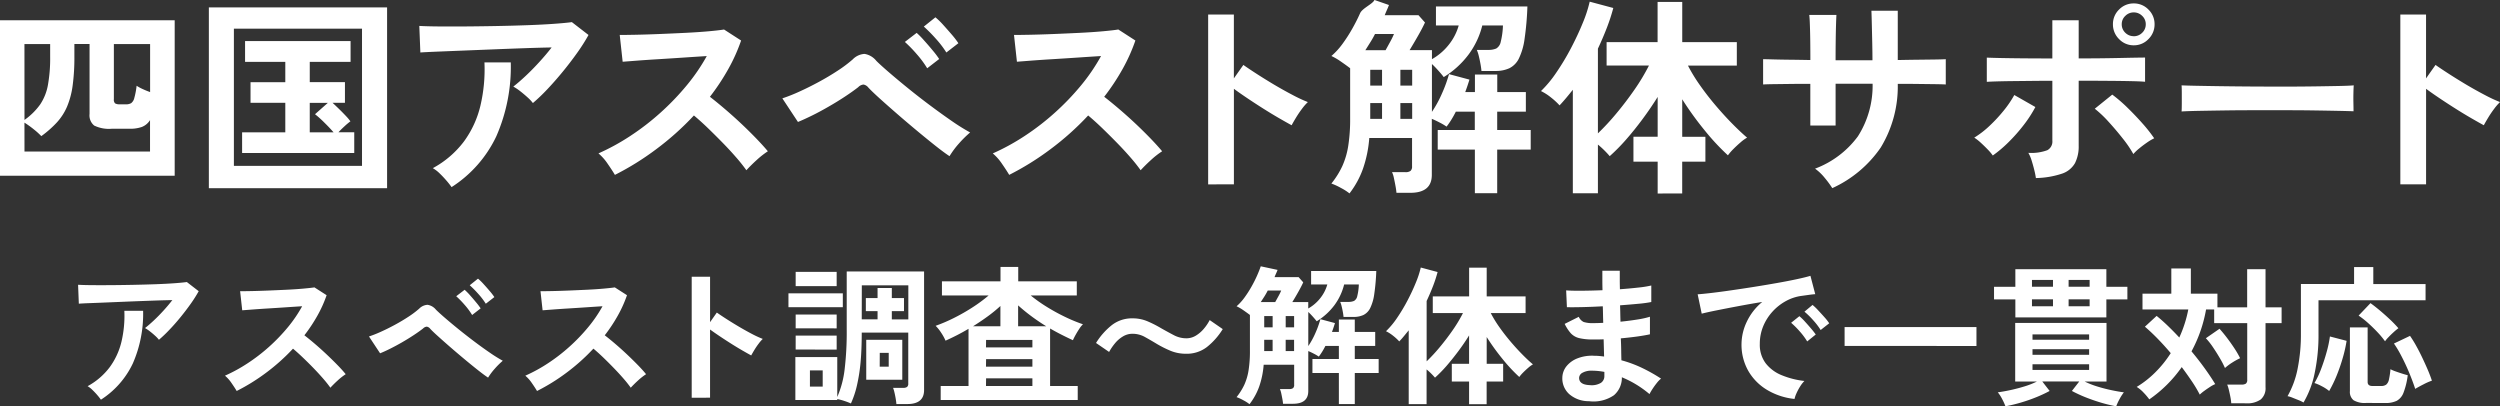
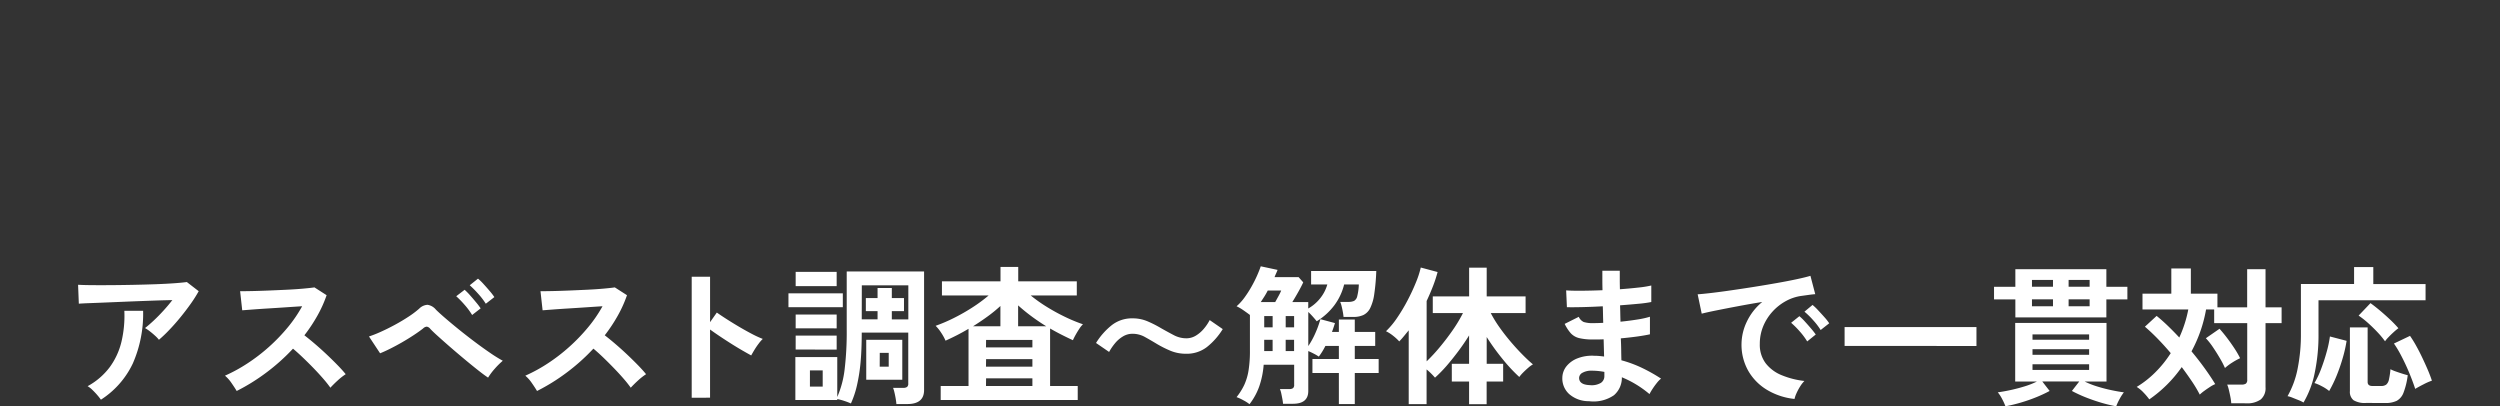
<svg xmlns="http://www.w3.org/2000/svg" width="204.206" height="33.188" viewBox="0 0 204.206 33.188">
  <rect x="0" y="0" width="204.206" height="33.188" fill="#333333" stroke="none" />
  <g transform="translate(-22 -13.739)">
    <path d="M8.4-6.661a2.475,2.475,0,0,0-.313-.331q-.2-.184-.423-.356a2.889,2.889,0,0,0-.4-.27q.331-.258.724-.626t.785-.8q.393-.429.724-.859-.675.012-1.552.043t-1.8.067l-1.785.074q-.859.037-1.521.061t-.981.049l-.061-1.546q.4.025,1.11.031t1.582,0q.877-.006,1.809-.025t1.8-.049q.865-.031,1.546-.08t1.037-.1l.969.748a10.784,10.784,0,0,1-.662,1.043q-.393.552-.84,1.1t-.9,1.018A10.563,10.563,0,0,1,8.4-6.661ZM3.662-1.767a4.742,4.742,0,0,0-.294-.374q-.184-.215-.393-.417a2,2,0,0,0-.4-.313A5.586,5.586,0,0,0,4.386-4.429a5.79,5.79,0,0,0,.957-2.085,9.232,9.232,0,0,0,.233-2.515H7.109a10.081,10.081,0,0,1-.84,4.3A7.135,7.135,0,0,1,3.662-1.767Zm11.09-.712q-.159-.27-.423-.65a2.923,2.923,0,0,0-.534-.6,12.783,12.783,0,0,0,1.84-1.006A14.527,14.527,0,0,0,17.4-6.091a14.8,14.8,0,0,0,1.533-1.595A11.077,11.077,0,0,0,20.1-9.4q-.6.037-1.319.086t-1.423.092q-.705.043-1.276.086l-.877.067-.172-1.558q.307,0,.92-.012t1.374-.043q.761-.031,1.515-.067t1.362-.092q.607-.055.9-.1l.994.638a10.139,10.139,0,0,1-.761,1.687,13.05,13.05,0,0,1-1.055,1.589q.429.331.914.748t.951.859q.466.442.859.846t.65.724a4.927,4.927,0,0,0-.65.509q-.343.313-.6.595a9.594,9.594,0,0,0-.6-.754q-.368-.423-.791-.859t-.853-.846q-.429-.411-.81-.73a16.29,16.29,0,0,1-2.208,1.975A16.116,16.116,0,0,1,14.752-2.478ZM35.287-3.57q-.319-.209-.822-.607T33.379-5.06q-.583-.485-1.141-.969t-1.006-.889q-.448-.4-.669-.638a.463.463,0,0,0-.282-.178.486.486,0,0,0-.307.153q-.331.258-.779.552t-.938.577q-.491.282-.957.515t-.834.38l-.908-1.374a9.7,9.7,0,0,0,.975-.386q.558-.251,1.147-.57t1.11-.662a7.522,7.522,0,0,0,.865-.65,1.039,1.039,0,0,1,.687-.319,1.105,1.105,0,0,1,.687.4q.245.245.736.669t1.11.926q.619.5,1.282,1t1.27.914a12.047,12.047,0,0,0,1.061.662,6.365,6.365,0,0,0-.65.644A5.114,5.114,0,0,0,35.287-3.57ZM35.1-9.605a5.639,5.639,0,0,0-.619-.81,8.654,8.654,0,0,0-.693-.7l.675-.54a4.121,4.121,0,0,1,.442.429q.258.282.509.577a4.961,4.961,0,0,1,.386.5Zm-1.116.92a5.717,5.717,0,0,0-.613-.828,7.667,7.667,0,0,0-.687-.705l.687-.527a4.854,4.854,0,0,1,.429.435q.258.288.5.583a5.422,5.422,0,0,1,.38.5Zm5.3,6.207q-.159-.27-.423-.65a2.924,2.924,0,0,0-.534-.6,12.783,12.783,0,0,0,1.84-1.006,14.527,14.527,0,0,0,1.76-1.356,14.8,14.8,0,0,0,1.533-1.595A11.077,11.077,0,0,0,44.635-9.4q-.6.037-1.319.086t-1.423.092q-.705.043-1.276.086l-.877.067-.172-1.558q.307,0,.92-.012t1.374-.043q.761-.031,1.515-.067t1.362-.092q.607-.055.9-.1l.994.638a10.138,10.138,0,0,1-.761,1.687,13.05,13.05,0,0,1-1.055,1.589q.429.331.914.748t.951.859q.466.442.859.846t.65.724a4.926,4.926,0,0,0-.65.509q-.343.313-.6.595a9.593,9.593,0,0,0-.6-.754q-.368-.423-.791-.859T44.7-5.208q-.429-.411-.81-.73a16.291,16.291,0,0,1-2.208,1.975A16.116,16.116,0,0,1,39.286-2.478Zm12.635.552v-9.887h1.5V-8.1l.552-.785q.294.209.779.521t1.037.638q.552.325,1.067.595a8.279,8.279,0,0,0,.871.4,2.937,2.937,0,0,0-.337.386,6.011,6.011,0,0,0-.35.515q-.159.264-.258.448-.294-.159-.73-.411t-.92-.558q-.485-.307-.932-.607T53.418-7.5v5.569Zm16.72.515q-.012-.172-.055-.429t-.1-.5a2.452,2.452,0,0,0-.117-.393h.822a.539.539,0,0,0,.319-.074.353.353,0,0,0,.1-.294V-7.25h-3.8q0,1.411-.1,2.478A14.207,14.207,0,0,1,65.409-2.9a7.632,7.632,0,0,1-.485,1.441,5.7,5.7,0,0,0-.564-.215,3.657,3.657,0,0,0-.552-.141v.074H60.386V-5.251h3.423v3.263a7.937,7.937,0,0,0,.6-2.245,25.765,25.765,0,0,0,.172-3.275v-4.735H70.9v9.691q0,1.141-1.374,1.141ZM66.176-3.4V-6.661H69.12V-3.4ZM65.808-8.33H67.1V-9h-.957v-1.067H67.1v-.822h1.165v.822h.994V-9h-.994v.675h1.349v-2.785h-3.8Zm-5.986-.994v-1.129h4.441v1.129Zm.589-1.717v-1.165h3.349v1.165Zm0,5.177V-7h3.349v1.141Zm0-1.73V-8.722h3.349v1.129Zm1.165,4.76h1.043V-4.159H61.576Zm5.7-1.632h.736V-5.594H67.28Zm4.981,2.723V-2.883H74.53V-7.557q-.454.27-.932.515t-.945.454a4.027,4.027,0,0,0-.362-.656,3.188,3.188,0,0,0-.448-.558,13.125,13.125,0,0,0,1.478-.632A15.606,15.606,0,0,0,74.843-9.3a12.347,12.347,0,0,0,1.331-.981H72.359v-1.153h4.784v-1.178h1.448v1.178h4.784v1.153H79.609a12.446,12.446,0,0,0,1.325.938,15.95,15.95,0,0,0,1.49.816,13.12,13.12,0,0,0,1.454.6,1.977,1.977,0,0,0-.294.362q-.159.239-.3.491t-.227.448q-.454-.209-.926-.448t-.938-.509v4.7h2.257v1.141Zm3.7-1.141h3.791v-.626H75.965Zm0-1.582h3.791v-.613H75.965Zm0-1.57h3.791v-.613H75.965Zm2.625-1.73h2.294q-.638-.393-1.214-.822t-1.08-.883Zm-3.692,0h2.245V-9.421a11.207,11.207,0,0,1-1.061.865Q75.511-8.146,74.9-7.765ZM92.318-5.52a3.286,3.286,0,0,1-1.282-.239,9.049,9.049,0,0,1-1.073-.534q-.527-.319-1.012-.589a2.074,2.074,0,0,0-1.024-.27,1.5,1.5,0,0,0-.779.215,2.5,2.5,0,0,0-.644.552,4.457,4.457,0,0,0-.491.718L84.945-6.4a5.674,5.674,0,0,1,1.3-1.466,2.681,2.681,0,0,1,1.681-.546,3.087,3.087,0,0,1,1.233.245,9.317,9.317,0,0,1,1.086.552q.54.307,1.043.57a2.194,2.194,0,0,0,1.03.264A1.491,1.491,0,0,0,93.1-7a2.642,2.642,0,0,0,.644-.552,3.751,3.751,0,0,0,.485-.718l1.067.736A5.674,5.674,0,0,1,94-6.066,2.681,2.681,0,0,1,92.318-5.52ZM97.482-1.4a3.117,3.117,0,0,0-.5-.319,3.626,3.626,0,0,0-.558-.258,4.952,4.952,0,0,0,.632-1.006,4.574,4.574,0,0,0,.35-1.19,10.014,10.014,0,0,0,.11-1.595v-2.92q-.209-.159-.527-.38a3.67,3.67,0,0,0-.564-.331,4.113,4.113,0,0,0,.638-.7,8.826,8.826,0,0,0,.57-.883q.264-.466.46-.908t.307-.773l1.374.294q-.049.135-.117.282t-.129.307h1.963l.38.429q-.159.343-.4.773t-.491.834h1.3v.527a3.34,3.34,0,0,0,.975-.834,3.164,3.164,0,0,0,.583-1.129h-1.325v-1.1h5.324a17.159,17.159,0,0,1-.166,1.889,3.749,3.749,0,0,1-.331,1.141,1.231,1.231,0,0,1-.552.564,1.9,1.9,0,0,1-.816.159h-.81q-.012-.159-.055-.4t-.1-.466a2.1,2.1,0,0,0-.117-.362h.662a1.125,1.125,0,0,0,.466-.08.577.577,0,0,0,.264-.386,4.513,4.513,0,0,0,.129-.957h-1.2a4.747,4.747,0,0,1-.8,1.7,5.159,5.159,0,0,1-1.441,1.306q-.11-.147-.307-.368t-.38-.393v2.785a6.659,6.659,0,0,0,.589-1.08,7.882,7.882,0,0,0,.4-1.116l1.19.319q-.049.159-.11.343t-.135.38h.564V-8.317h1.3V-7.3h1.668v1.141h-1.668v1.067h1.95V-3.95h-1.95v2.539h-1.3V-3.95h-2.159V-5.091h2.159V-6.158h-1.1q-.123.245-.264.472a4.45,4.45,0,0,1-.276.4,3.306,3.306,0,0,0-.393-.233q-.258-.135-.466-.221v3.263q0,1.043-1.251,1.043h-.81a3.871,3.871,0,0,0-.055-.393q-.043-.233-.092-.46a1.538,1.538,0,0,0-.11-.35h.773a.484.484,0,0,0,.3-.074.33.33,0,0,0,.092-.27V-4.625h-2.49a7.075,7.075,0,0,1-.368,1.791A5.21,5.21,0,0,1,97.482-1.4ZM98.4-9.74H99.58l.276-.5a4.2,4.2,0,0,0,.215-.442h-1.1q-.123.245-.27.478Zm.282,4h.687v-.92h-.687Zm1.754,0h.687v-.92h-.687ZM98.684-7.679h.687V-8.6h-.687Zm1.754,0h.687V-8.6h-.687ZM115.417-1.4V-3.251h-1.411V-4.7h1.411V-7.017q-.4.65-.883,1.294t-.963,1.2a11.048,11.048,0,0,1-.938.957q-.123-.147-.307-.331a4.969,4.969,0,0,0-.38-.343v2.834h-1.46V-7.434q-.2.245-.386.472t-.386.435a3.988,3.988,0,0,0-.5-.46,3.084,3.084,0,0,0-.583-.374,6.668,6.668,0,0,0,.9-1.08,14.076,14.076,0,0,0,.853-1.423q.4-.761.687-1.472a7.616,7.616,0,0,0,.4-1.227l1.374.368a10.7,10.7,0,0,1-.38,1.165q-.233.6-.515,1.2v4.931a13.941,13.941,0,0,0,1.067-1.153q.564-.675,1.067-1.4a11.684,11.684,0,0,0,.834-1.392h-2.466v-1.362h2.969V-12.55h1.435v2.343h3.177v1.362h-2.846a9.637,9.637,0,0,0,.705,1.153q.423.6.914,1.178t.969,1.061q.478.485.859.8a2.228,2.228,0,0,0-.374.27q-.215.184-.417.386a3.053,3.053,0,0,0-.325.374,13.425,13.425,0,0,1-1.356-1.454,18.226,18.226,0,0,1-1.306-1.809V-4.7H118.2v1.448h-1.349V-1.4Zm9.8-.245a2.409,2.409,0,0,1-1.619-.577,1.719,1.719,0,0,1-.564-1.337,1.539,1.539,0,0,1,.343-.945,2.156,2.156,0,0,1,.92-.65,3.254,3.254,0,0,1,1.362-.2q.209,0,.4.018t.386.043L126.408-6.7q-.209.012-.423.012h-.423A4.552,4.552,0,0,1,124.4-6.8a1.384,1.384,0,0,1-.675-.393,3.407,3.407,0,0,1-.5-.767l1.153-.577a.835.835,0,0,0,.4.423,2.41,2.41,0,0,0,.8.092q.184,0,.386-.006t.411-.018q-.012-.331-.018-.675t-.018-.675q-.9.049-1.693.067t-1.239.006l-.061-1.374q.429.037,1.239.031t1.73-.043q-.012-.442-.012-.846V-12.3h1.423v.712q0,.38.012.8.834-.061,1.533-.141a8.2,8.2,0,0,0,1.03-.166v1.349a9.36,9.36,0,0,1-1.024.141q-.693.067-1.527.129.012.331.018.669t.018.669q.724-.074,1.374-.178a7.221,7.221,0,0,0,1.03-.227v1.435q-.454.1-1.073.184t-1.306.147q.025.491.031.945t.018.846a9.768,9.768,0,0,1,1.717.638,13.594,13.594,0,0,1,1.521.859,2.132,2.132,0,0,0-.35.362q-.19.239-.35.485a4.439,4.439,0,0,0-.245.417,8.436,8.436,0,0,0-2.257-1.374,1.875,1.875,0,0,1-.644,1.466A2.936,2.936,0,0,1,125.219-1.644Zm.049-1.313a1.476,1.476,0,0,0,.92-.184.654.654,0,0,0,.282-.552v-.343q-.258-.049-.509-.074t-.5-.025a1.472,1.472,0,0,0-.785.172.493.493,0,0,0-.27.417Q124.409-2.993,125.268-2.957ZM142-1.828a5.462,5.462,0,0,1-2.257-.748,4.319,4.319,0,0,1-1.527-1.558,4.328,4.328,0,0,1-.546-2.184,4.3,4.3,0,0,1,.423-1.8,4.68,4.68,0,0,1,1.27-1.632q-.981.159-1.957.343t-1.766.343q-.791.159-1.221.27l-.331-1.582q.4-.025,1.122-.11t1.619-.215q.9-.129,1.865-.282t1.865-.313q.9-.159,1.619-.313t1.122-.276l.393,1.5q-.2.012-.472.049l-.62.086a3.664,3.664,0,0,0-1.288.417,4.181,4.181,0,0,0-1.1.859,4.1,4.1,0,0,0-.767,1.2,3.746,3.746,0,0,0-.282,1.46,2.51,2.51,0,0,0,.478,1.57,3.138,3.138,0,0,0,1.306.975,6.839,6.839,0,0,0,1.859.472,2.563,2.563,0,0,0-.356.46,4.522,4.522,0,0,0-.294.552A2.3,2.3,0,0,0,142-1.828Zm2.135-5.631a5.639,5.639,0,0,0-.62-.81,6.345,6.345,0,0,0-.705-.687l.662-.552a4.494,4.494,0,0,1,.448.429q.264.282.521.57a4.234,4.234,0,0,1,.393.5Zm-1.1.932a5.474,5.474,0,0,0-.613-.822,7.009,7.009,0,0,0-.7-.7l.675-.54a4.122,4.122,0,0,1,.442.429q.258.282.509.577a6.235,6.235,0,0,1,.386.491Zm3.055.368V-7.7h10.771v1.546Zm13.138,4.931a4.563,4.563,0,0,0-.27-.595,2.869,2.869,0,0,0-.356-.546q.466-.061,1.037-.184t1.147-.3a6.7,6.7,0,0,0,1.018-.4h-1.779V-8.035h7.459v4.784H165.7a6.783,6.783,0,0,0,1.012.4q.57.178,1.147.3t1.043.184a3.654,3.654,0,0,0-.35.546,4.2,4.2,0,0,0-.276.595,12.25,12.25,0,0,1-1.264-.307q-.662-.2-1.282-.448a10.894,10.894,0,0,1-1.073-.5l.6-.773h-3.018l.6.773a11.188,11.188,0,0,1-1.067.5,13.116,13.116,0,0,1-1.282.448A12.608,12.608,0,0,1,159.224-1.227Zm.81-7.262V-9.961h-1.742v-1.03h1.742v-1.435h7.434v1.435h1.717v1.03h-1.717v1.472Zm1.4,4.294h4.625v-.466h-4.625Zm0-1.239h4.625v-.454h-4.625Zm0-1.227h4.625V-7.1h-4.625ZM161.395-9.4h1.717v-.564h-1.717Zm2.993,0h1.717v-.564h-1.717Zm-2.993-1.595h1.717v-.552h-1.717Zm2.993,0h1.717v-.552h-1.717Zm13.285,9.519a3.929,3.929,0,0,0-.067-.5q-.055-.288-.123-.57a2.893,2.893,0,0,0-.141-.454H178.5a.646.646,0,0,0,.368-.08.383.383,0,0,0,.11-.325V-8.023h-2.7V-9.139h-.662a11.22,11.22,0,0,1-1.19,3.423q.564.675,1.061,1.362t.877,1.313a2.566,2.566,0,0,0-.429.233q-.245.159-.472.325a3.118,3.118,0,0,0-.362.3,10.485,10.485,0,0,0-.656-1.1q-.386-.57-.816-1.147a10.534,10.534,0,0,1-2.65,2.637,5.137,5.137,0,0,0-.472-.558,2.691,2.691,0,0,0-.558-.46,7.912,7.912,0,0,0,1.5-1.172A9.045,9.045,0,0,0,172.73-5.57q-.528-.626-1.073-1.184t-1.037-.975l.957-.883q.442.356.914.81t.938.957a10.045,10.045,0,0,0,.736-2.294h-3.742v-1.288h2.355v-2.061h1.595v2.061h2.171v1.116h2.429v-3.116h1.5v3.116h1.313v1.288h-1.313v5.238a1.2,1.2,0,0,1-.393,1,1.889,1.889,0,0,1-1.19.313Zm-.515-2.883a7.12,7.12,0,0,0-.4-.773q-.264-.454-.57-.908a5.693,5.693,0,0,0-.589-.748l1.116-.773q.319.356.638.779t.595.846a7.089,7.089,0,0,1,.448.779,5.546,5.546,0,0,0-.632.35A4.421,4.421,0,0,0,177.158-4.355Zm6.416,2.821a2.856,2.856,0,0,0-.417-.2q-.258-.1-.5-.2a2.108,2.108,0,0,0-.386-.117,7.415,7.415,0,0,0,.816-2.208,14.271,14.271,0,0,0,.276-2.969v-3.987h4.343V-12.6h1.57v1.386h4.269v1.325H184.8V-7.2a15.136,15.136,0,0,1-.319,3.288A7.773,7.773,0,0,1,183.574-1.534Zm5.115.037a1.785,1.785,0,0,1-1.024-.221.868.868,0,0,1-.3-.748v-5.2h1.448v4.453q0,.331.393.331h.7A.68.68,0,0,0,190.333-3a.743.743,0,0,0,.221-.417,6.021,6.021,0,0,0,.123-.84,3.1,3.1,0,0,0,.417.178q.258.092.528.178t.466.135a6.017,6.017,0,0,1-.343,1.423,1.258,1.258,0,0,1-.558.669,2.118,2.118,0,0,1-.951.178ZM192.7-2.65q-.209-.638-.5-1.337t-.619-1.325a9.13,9.13,0,0,0-.619-1.043l1.313-.626a9.181,9.181,0,0,1,.491.791q.258.46.5.969t.454,1q.209.491.343.9a4.578,4.578,0,0,0-.675.294Q192.983-2.822,192.7-2.65Zm-7.029.172a3.334,3.334,0,0,0-.595-.386,3.584,3.584,0,0,0-.607-.264,7.13,7.13,0,0,0,.54-1.141q.258-.675.454-1.386a9.468,9.468,0,0,0,.27-1.276l1.362.356a10.879,10.879,0,0,1-.313,1.392,14.4,14.4,0,0,1-.5,1.448A10.331,10.331,0,0,1,185.672-2.478Zm4.563-4.06a6.822,6.822,0,0,0-.6-.724q-.368-.393-.779-.761a7.026,7.026,0,0,0-.779-.613l.969-1.018q.343.245.754.589t.816.724a9.782,9.782,0,0,1,.712.736,4.282,4.282,0,0,0-.393.325q-.221.2-.411.4A2.556,2.556,0,0,0,190.235-6.539Z" transform="translate(26.581 48.154)" fill="#fff" />
-     <path d="M2.064-5.9V-18.6H16.333V-5.9Zm2-1.979H14.319v-2.565a1.386,1.386,0,0,1-.671.559,2.912,2.912,0,0,1-1,.146H11.186A2.746,2.746,0,0,1,9.758-10a1.066,1.066,0,0,1-.379-.947v-5.714H8.14v1.033A17.129,17.129,0,0,1,8-13.285a6.83,6.83,0,0,1-.448,1.713,4.582,4.582,0,0,1-.835,1.308A8.438,8.438,0,0,1,5.438-9.137a5.961,5.961,0,0,0-.62-.559,7.61,7.61,0,0,0-.757-.542Zm7.8-3.855h.482a.825.825,0,0,0,.43-.095.739.739,0,0,0,.258-.422,6.206,6.206,0,0,0,.189-1,3.683,3.683,0,0,0,.508.275q.3.138.594.241v-3.924h-2.96v4.51a.41.41,0,0,0,.1.336A.707.707,0,0,0,11.858-11.736Zm-7.8,1.274a5.376,5.376,0,0,0,1.282-1.265A4.181,4.181,0,0,0,5.98-13.32a12.358,12.358,0,0,0,.181-2.306v-1.033h-2.1Zm15.06,5.577V-19.654H33.682V-4.886ZM21.169-6.71H31.634V-17.915H21.169Zm.671-1.05V-9.447h3.528v-2.41h-2.84v-1.687h2.84V-15.2H22.082v-1.7H30.7v1.7H27.366v1.652H30.24v1.687H29.225q.224.207.525.5t.559.568a4.388,4.388,0,0,1,.379.448,5.071,5.071,0,0,0-.465.387q-.293.267-.516.508H31V-7.76Zm5.525-1.687h1.945q-.31-.361-.766-.809a8.647,8.647,0,0,0-.749-.671l1.05-.929h-1.48Zm18.228-2.392a3.472,3.472,0,0,0-.439-.465q-.284-.258-.594-.5a4.053,4.053,0,0,0-.568-.379q.465-.361,1.016-.878t1.1-1.119q.551-.6,1.016-1.2-.947.017-2.177.06t-2.53.095q-1.3.052-2.5.1t-2.134.086Q36.85-16,36.4-15.97l-.086-2.169q.568.034,1.558.043t2.22,0q1.231-.009,2.539-.034t2.522-.069q1.213-.043,2.169-.112t1.454-.138l1.36,1.05a15.131,15.131,0,0,1-.929,1.463q-.551.775-1.179,1.54t-1.256,1.429A14.821,14.821,0,0,1,45.593-11.839ZM38.95-4.972a6.654,6.654,0,0,0-.413-.525q-.258-.3-.551-.585a2.812,2.812,0,0,0-.568-.439,7.837,7.837,0,0,0,2.547-2.186,8.124,8.124,0,0,0,1.343-2.926,12.953,12.953,0,0,0,.327-3.528h2.151a14.144,14.144,0,0,1-1.179,6.033A10.011,10.011,0,0,1,38.95-4.972Zm13.34-1q-.224-.379-.594-.912a4.1,4.1,0,0,0-.749-.843,17.935,17.935,0,0,0,2.582-1.411,20.382,20.382,0,0,0,2.47-1.9,20.758,20.758,0,0,0,2.152-2.238,15.542,15.542,0,0,0,1.644-2.4q-.843.052-1.85.12t-2,.129q-.99.06-1.79.12l-1.231.095L52.685-17.4q.43,0,1.291-.017t1.928-.06q1.067-.043,2.126-.095T59.94-17.7q.852-.077,1.265-.146l1.394.9a14.224,14.224,0,0,1-1.067,2.367,18.311,18.311,0,0,1-1.48,2.229q.6.465,1.282,1.05t1.334,1.2q.654.62,1.2,1.188T64.785-7.9a6.912,6.912,0,0,0-.912.714q-.482.439-.843.835a13.459,13.459,0,0,0-.843-1.059q-.516-.594-1.11-1.2T59.88-9.8q-.6-.577-1.136-1.024a22.856,22.856,0,0,1-3.1,2.771A22.612,22.612,0,0,1,52.29-5.97ZM79.623-7.5q-.448-.293-1.153-.852T76.946-9.593q-.818-.68-1.6-1.36T73.934-12.2q-.628-.568-.938-.9a.65.65,0,0,0-.4-.25.682.682,0,0,0-.43.215q-.465.361-1.093.775t-1.317.809q-.688.4-1.343.723t-1.17.534l-1.274-1.928a13.609,13.609,0,0,0,1.368-.542q.783-.353,1.609-.8t1.558-.929a10.555,10.555,0,0,0,1.213-.912,1.458,1.458,0,0,1,.964-.448,1.55,1.55,0,0,1,.964.568q.344.344,1.033.938t1.558,1.3q.869.706,1.8,1.4t1.781,1.282a16.9,16.9,0,0,0,1.489.929,8.93,8.93,0,0,0-.912.9A7.175,7.175,0,0,0,79.623-7.5Zm-.258-8.468a7.911,7.911,0,0,0-.869-1.136,12.141,12.141,0,0,0-.972-.981l.947-.757a5.783,5.783,0,0,1,.62.6q.361.4.714.809a6.963,6.963,0,0,1,.542.706ZM77.8-14.679a8.021,8.021,0,0,0-.861-1.162,10.758,10.758,0,0,0-.964-.99l.964-.74a6.81,6.81,0,0,1,.6.611q.361.4.706.818a7.6,7.6,0,0,1,.534.706Zm6.7,8.709q-.224-.379-.594-.912a4.1,4.1,0,0,0-.749-.843,17.936,17.936,0,0,0,2.582-1.411,20.383,20.383,0,0,0,2.47-1.9,20.762,20.762,0,0,0,2.152-2.238A15.544,15.544,0,0,0,92-15.678q-.843.052-1.85.12t-2,.129q-.99.06-1.79.12l-1.231.095L84.89-17.4q.43,0,1.291-.017t1.928-.06q1.067-.043,2.126-.095t1.911-.129q.852-.077,1.265-.146l1.394.9a14.224,14.224,0,0,1-1.067,2.367,18.312,18.312,0,0,1-1.48,2.229q.6.465,1.282,1.05t1.334,1.2q.654.62,1.2,1.188T96.99-7.9a6.913,6.913,0,0,0-.912.714q-.482.439-.843.835a13.459,13.459,0,0,0-.843-1.059q-.516-.594-1.11-1.2T92.084-9.8q-.6-.577-1.136-1.024a22.856,22.856,0,0,1-3.1,2.771A22.611,22.611,0,0,1,84.494-5.97Zm16.249.775V-19.068h2.1v5.215l.775-1.1q.413.293,1.093.732t1.454.9q.775.456,1.5.835a11.614,11.614,0,0,0,1.222.568,4.123,4.123,0,0,0-.473.542,8.433,8.433,0,0,0-.491.723q-.224.37-.361.628-.413-.224-1.024-.577t-1.291-.783q-.68-.43-1.308-.852t-1.093-.766V-5.2Zm11.549.74a4.372,4.372,0,0,0-.7-.448,5.087,5.087,0,0,0-.783-.361,6.946,6.946,0,0,0,.886-1.411,6.417,6.417,0,0,0,.491-1.67,14.051,14.051,0,0,0,.155-2.238v-4.1q-.293-.224-.74-.534a5.149,5.149,0,0,0-.792-.465,5.771,5.771,0,0,0,.9-.981,12.375,12.375,0,0,0,.8-1.239q.37-.654.645-1.274c.184-.413,1.067-.775,1.17-1.084l1.188.413q-.069.189-.164.4t-.181.43h2.754l.534.6q-.224.482-.568,1.084t-.688,1.17h1.824v.74a4.687,4.687,0,0,0,1.368-1.17,4.439,4.439,0,0,0,.818-1.584h-1.859v-1.549h7.47a24.086,24.086,0,0,1-.232,2.651,5.26,5.26,0,0,1-.465,1.6,1.727,1.727,0,0,1-.775.792,2.662,2.662,0,0,1-1.145.224h-1.136q-.017-.224-.077-.559t-.138-.654a2.947,2.947,0,0,0-.164-.508h.929a1.578,1.578,0,0,0,.654-.112.809.809,0,0,0,.37-.542,6.33,6.33,0,0,0,.181-1.343h-1.687a6.661,6.661,0,0,1-1.127,2.384,7.238,7.238,0,0,1-2.022,1.833q-.155-.207-.43-.516t-.534-.551v3.907a9.343,9.343,0,0,0,.826-1.515,11.057,11.057,0,0,0,.568-1.566l1.67.448q-.069.224-.155.482t-.189.534h.792v-1.429h1.824v1.429H126.7v1.6h-2.341v1.5h2.737v1.6h-2.737v3.563h-1.824V-8.035H119.5v-1.6h3.029v-1.5h-1.549q-.172.344-.37.663a6.242,6.242,0,0,1-.387.559,4.637,4.637,0,0,0-.551-.327q-.361-.189-.654-.31V-5.97q0,1.463-1.756,1.463H116.13a5.433,5.433,0,0,0-.077-.551q-.06-.327-.129-.645a2.159,2.159,0,0,0-.155-.491h1.084a.679.679,0,0,0,.422-.1.463.463,0,0,0,.129-.379V-8.982H113.91a9.927,9.927,0,0,1-.516,2.513A7.309,7.309,0,0,1,112.292-4.455Zm1.291-11.7h1.652l.387-.706a5.886,5.886,0,0,0,.3-.62h-1.549q-.172.344-.379.671Zm.4,5.611h.964v-1.291h-.964Zm2.461,0h.964v-1.291h-.964Zm-2.461-2.719h.964v-1.291h-.964Zm2.461,0h.964v-1.291h-.964Zm21.016,8.813v-2.6h-1.979V-9.085h1.979v-3.253q-.568.912-1.239,1.816t-1.351,1.678A15.5,15.5,0,0,1,133.549-7.5q-.172-.207-.43-.465a6.978,6.978,0,0,0-.534-.482v3.976h-2.048v-8.451q-.275.344-.542.663t-.542.611a5.593,5.593,0,0,0-.7-.645,4.327,4.327,0,0,0-.818-.525,9.357,9.357,0,0,0,1.256-1.515,19.761,19.761,0,0,0,1.2-2q.559-1.067.964-2.065a10.681,10.681,0,0,0,.559-1.721l1.928.516a15.02,15.02,0,0,1-.534,1.635q-.327.843-.723,1.687v6.919a19.563,19.563,0,0,0,1.5-1.618q.792-.947,1.5-1.971a16.389,16.389,0,0,0,1.17-1.954h-3.46v-1.911h4.165V-20.1h2.014v3.287h4.458V-14.9h-3.993a13.523,13.523,0,0,0,.99,1.618q.594.843,1.282,1.652t1.36,1.489q.671.68,1.2,1.127a3.127,3.127,0,0,0-.525.379q-.3.258-.585.542a4.283,4.283,0,0,0-.456.525,18.833,18.833,0,0,1-1.9-2.04,25.574,25.574,0,0,1-1.833-2.539v3.064h1.893v2.031H139.47v2.6Zm14.269-.43a8.063,8.063,0,0,0-.62-.843,4.023,4.023,0,0,0-.792-.757,7.687,7.687,0,0,0,3.5-2.642,7.689,7.689,0,0,0,1.2-4.294H152V-10h-2.065v-3.408q-.843,0-1.627.009l-1.377.017q-.594.009-.852.026v-2.065q.189,0,.766.017t1.394.026q.818.009,1.7.026,0-.792-.009-1.532T149.9-18.2q-.017-.577-.052-.835h2.22q-.017.258-.034.843t-.026,1.334q-.009.749-.009,1.523h3.012q0-.6-.017-1.377t-.034-1.506q-.017-.732-.034-1.162h2.152v4.028q.843-.017,1.627-.026l1.394-.017q.611-.009.9-.026v2.065q-.275-.017-.886-.026l-1.4-.017q-.792-.009-1.635-.009A9.589,9.589,0,0,1,155.683-8.2,9.64,9.64,0,0,1,151.725-4.886Zm16.627-.826a6.346,6.346,0,0,0-.129-.645q-.095-.387-.215-.775a2.985,2.985,0,0,0-.275-.645,3.767,3.767,0,0,0,1.549-.215.8.8,0,0,0,.413-.783v-4.888q-.792,0-1.644.009l-1.618.017q-.766.009-1.317.026t-.775.034v-1.979q.344.017,1.179.034t1.936.026q1.1.009,2.238.009V-18.6h2.152v3.115q.861,0,1.73-.009t1.627-.026q.757-.017,1.308-.026t.757-.009v1.979q-.31-.034-1.136-.052t-1.945-.026q-1.119-.009-2.341-.009v5.3a3.029,3.029,0,0,1-.3,1.429,1.911,1.911,0,0,1-1.059.861A7.145,7.145,0,0,1,168.351-5.712ZM164.84-7.554a4.152,4.152,0,0,0-.43-.508q-.275-.284-.568-.551a3.605,3.605,0,0,0-.516-.4A7.573,7.573,0,0,0,164.6-10a12.254,12.254,0,0,0,1.145-1.239,8.541,8.541,0,0,0,.852-1.256l1.721.981a10.133,10.133,0,0,1-.955,1.472,13.694,13.694,0,0,1-1.231,1.394A10.223,10.223,0,0,1,164.84-7.554Zm11.48-.12a9.2,9.2,0,0,0-.861-1.265q-.551-.7-1.153-1.36a9.113,9.113,0,0,0-1.136-1.076l1.429-1.153a11.958,11.958,0,0,1,1.239,1.067q.654.637,1.239,1.3a12.135,12.135,0,0,1,.947,1.2,4.184,4.184,0,0,0-.594.353q-.336.232-.637.482A3.665,3.665,0,0,0,176.321-7.674Zm.034-8.881a1.628,1.628,0,0,1-1.2-.508,1.67,1.67,0,0,1-.5-1.213,1.642,1.642,0,0,1,.5-1.2,1.642,1.642,0,0,1,1.2-.5,1.642,1.642,0,0,1,1.2.5,1.642,1.642,0,0,1,.5,1.2,1.67,1.67,0,0,1-.5,1.213A1.628,1.628,0,0,1,176.355-16.555Zm0-.74a.956.956,0,0,0,.688-.284.934.934,0,0,0,.293-.7.914.914,0,0,0-.293-.68.956.956,0,0,0-.688-.284.956.956,0,0,0-.688.284.914.914,0,0,0-.293.68.934.934,0,0,0,.293.7A.956.956,0,0,0,176.355-17.3Zm3.907,6.145q.017-.241.017-.654v-.826q0-.413-.017-.654.327.017,1.162.034t2,.034q1.162.017,2.487.026t2.651.009q1.325,0,2.5-.017t2.04-.034q.861-.017,1.222-.052-.017.224-.026.637t0,.835q.009.422.009.645-.43-.017-1.265-.034t-1.945-.034q-1.11-.017-2.358-.017h-2.522q-1.274,0-2.427.017t-2.074.034Q180.8-11.185,180.262-11.151ZM198.129-5.2V-19.068h2.1v5.215l.775-1.1q.413.293,1.093.732t1.454.9q.775.456,1.5.835a11.616,11.616,0,0,0,1.222.568,4.127,4.127,0,0,0-.473.542,8.442,8.442,0,0,0-.491.723q-.224.37-.361.628-.413-.224-1.024-.577t-1.291-.783q-.68-.43-1.308-.852t-1.093-.766V-5.2Z" transform="translate(19.936 33.995)" fill="#fff" />
  </g>
</svg>